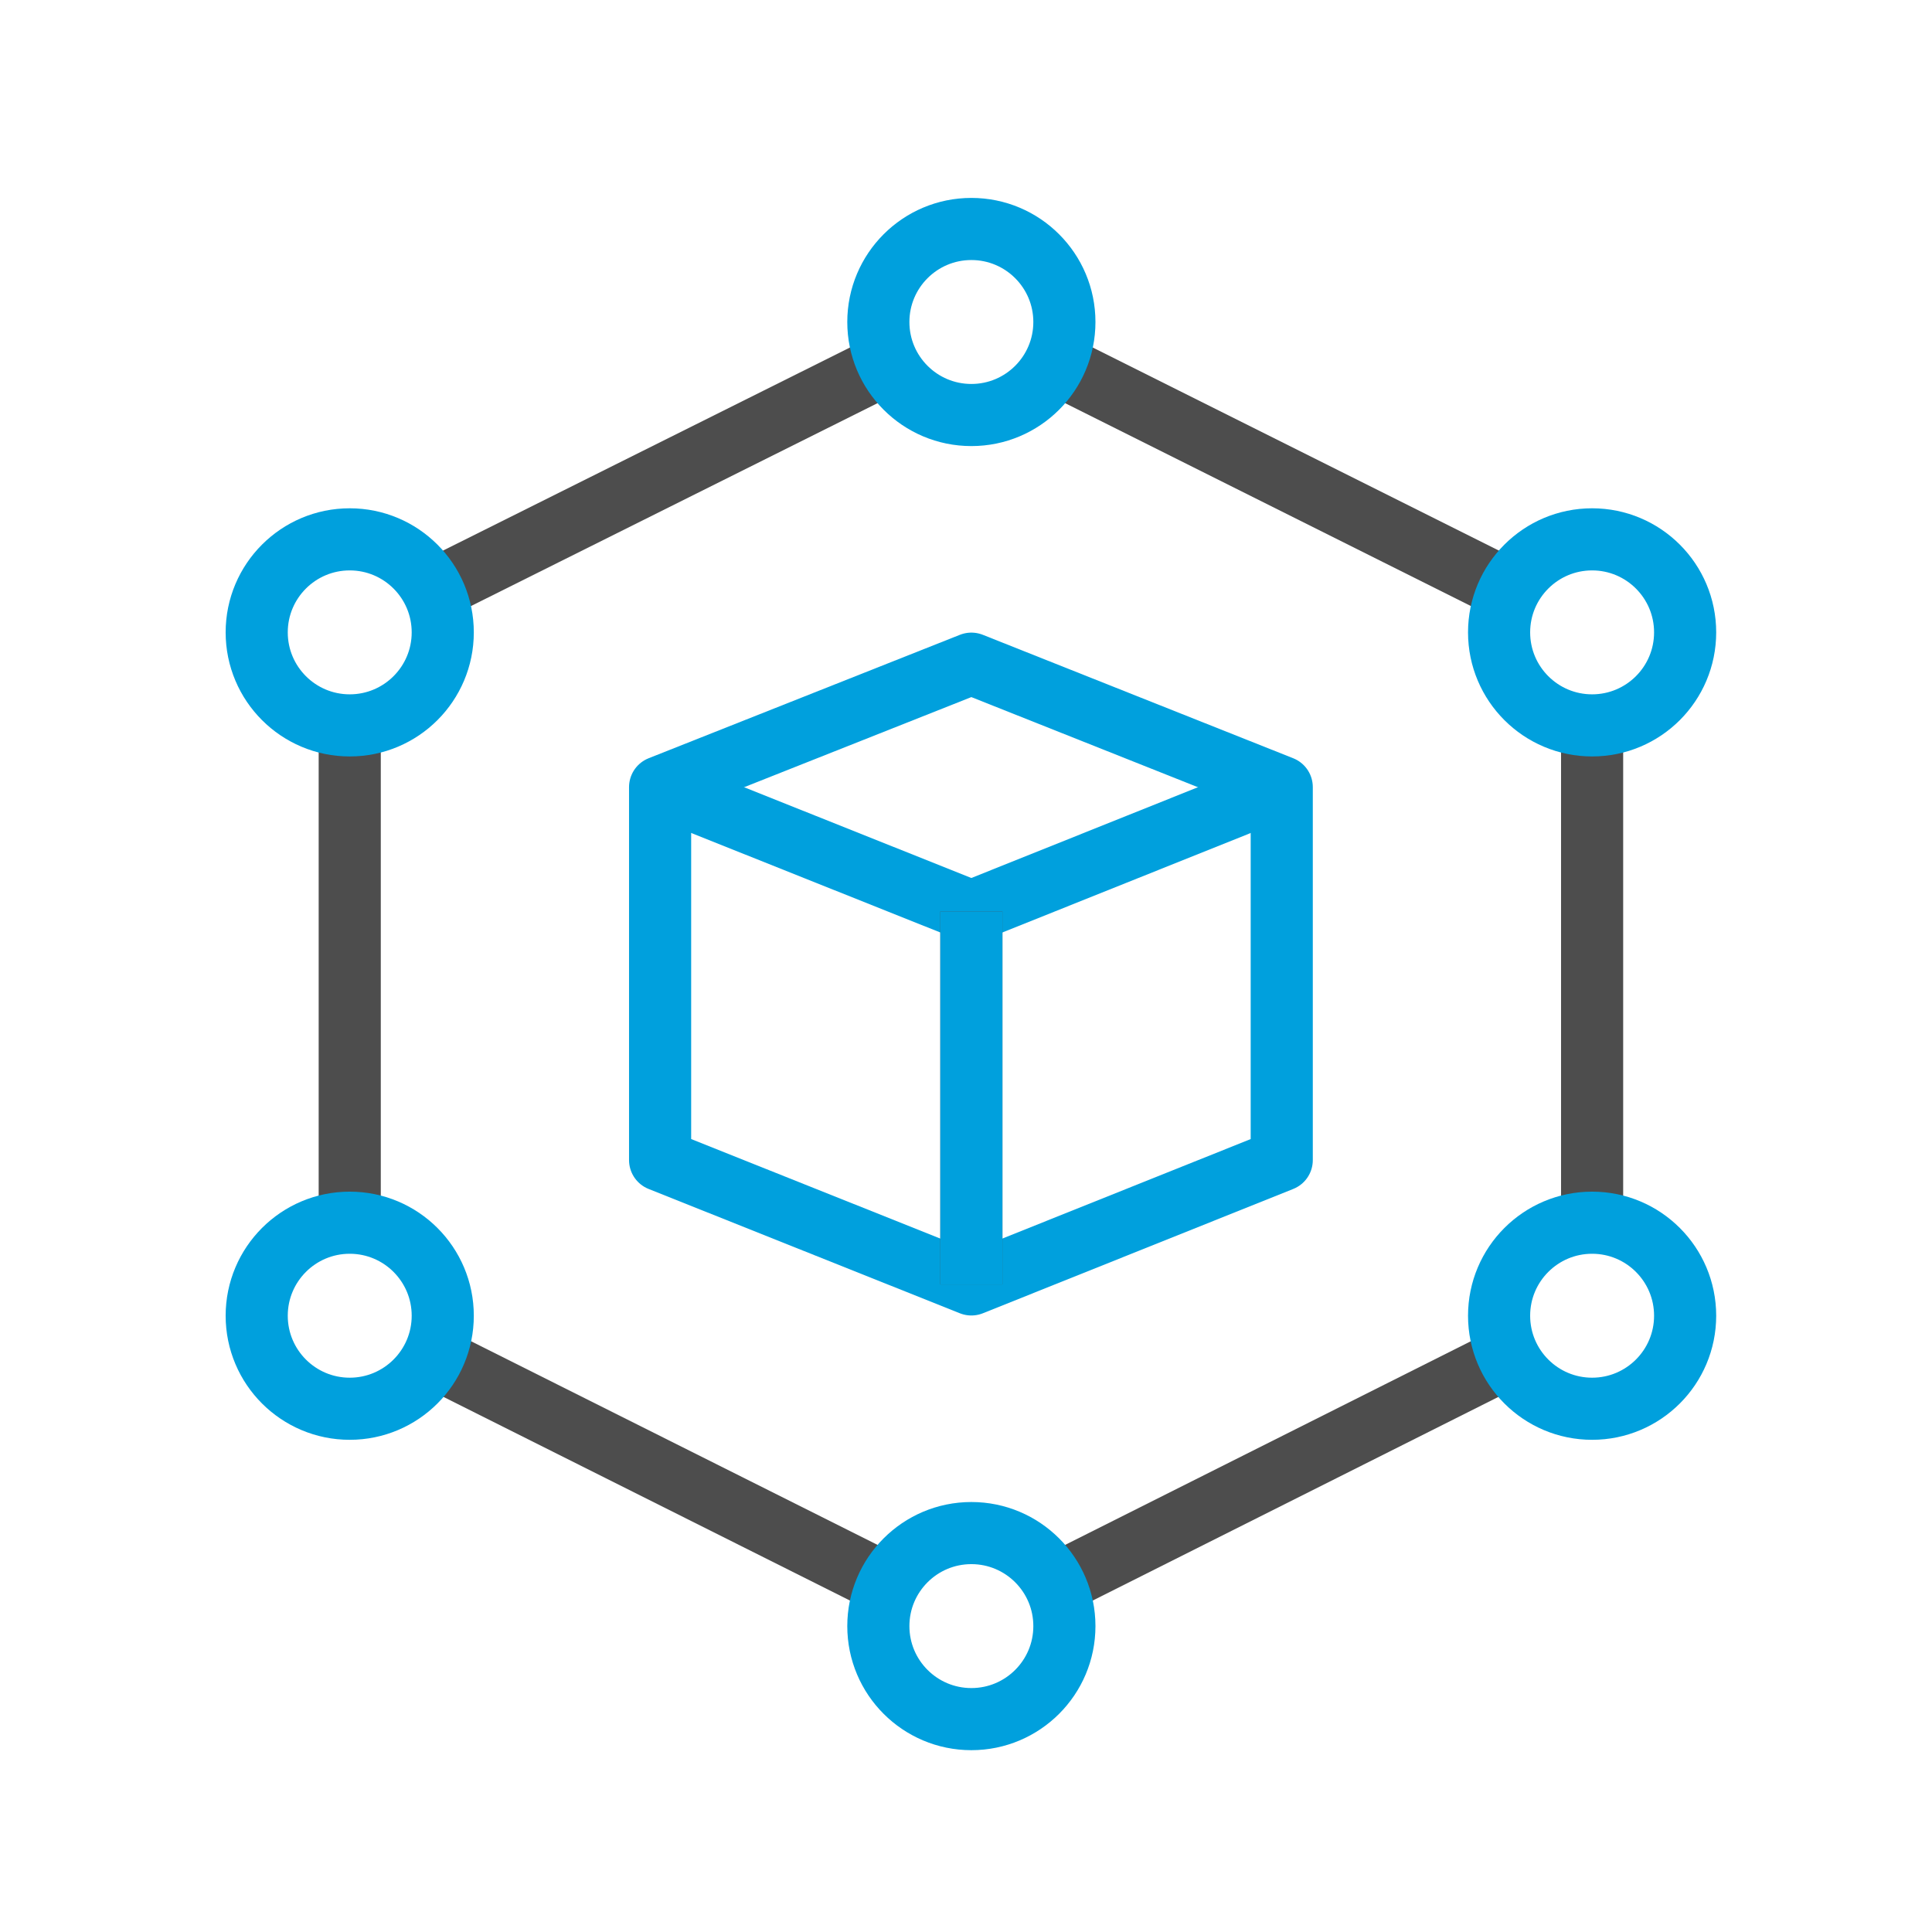
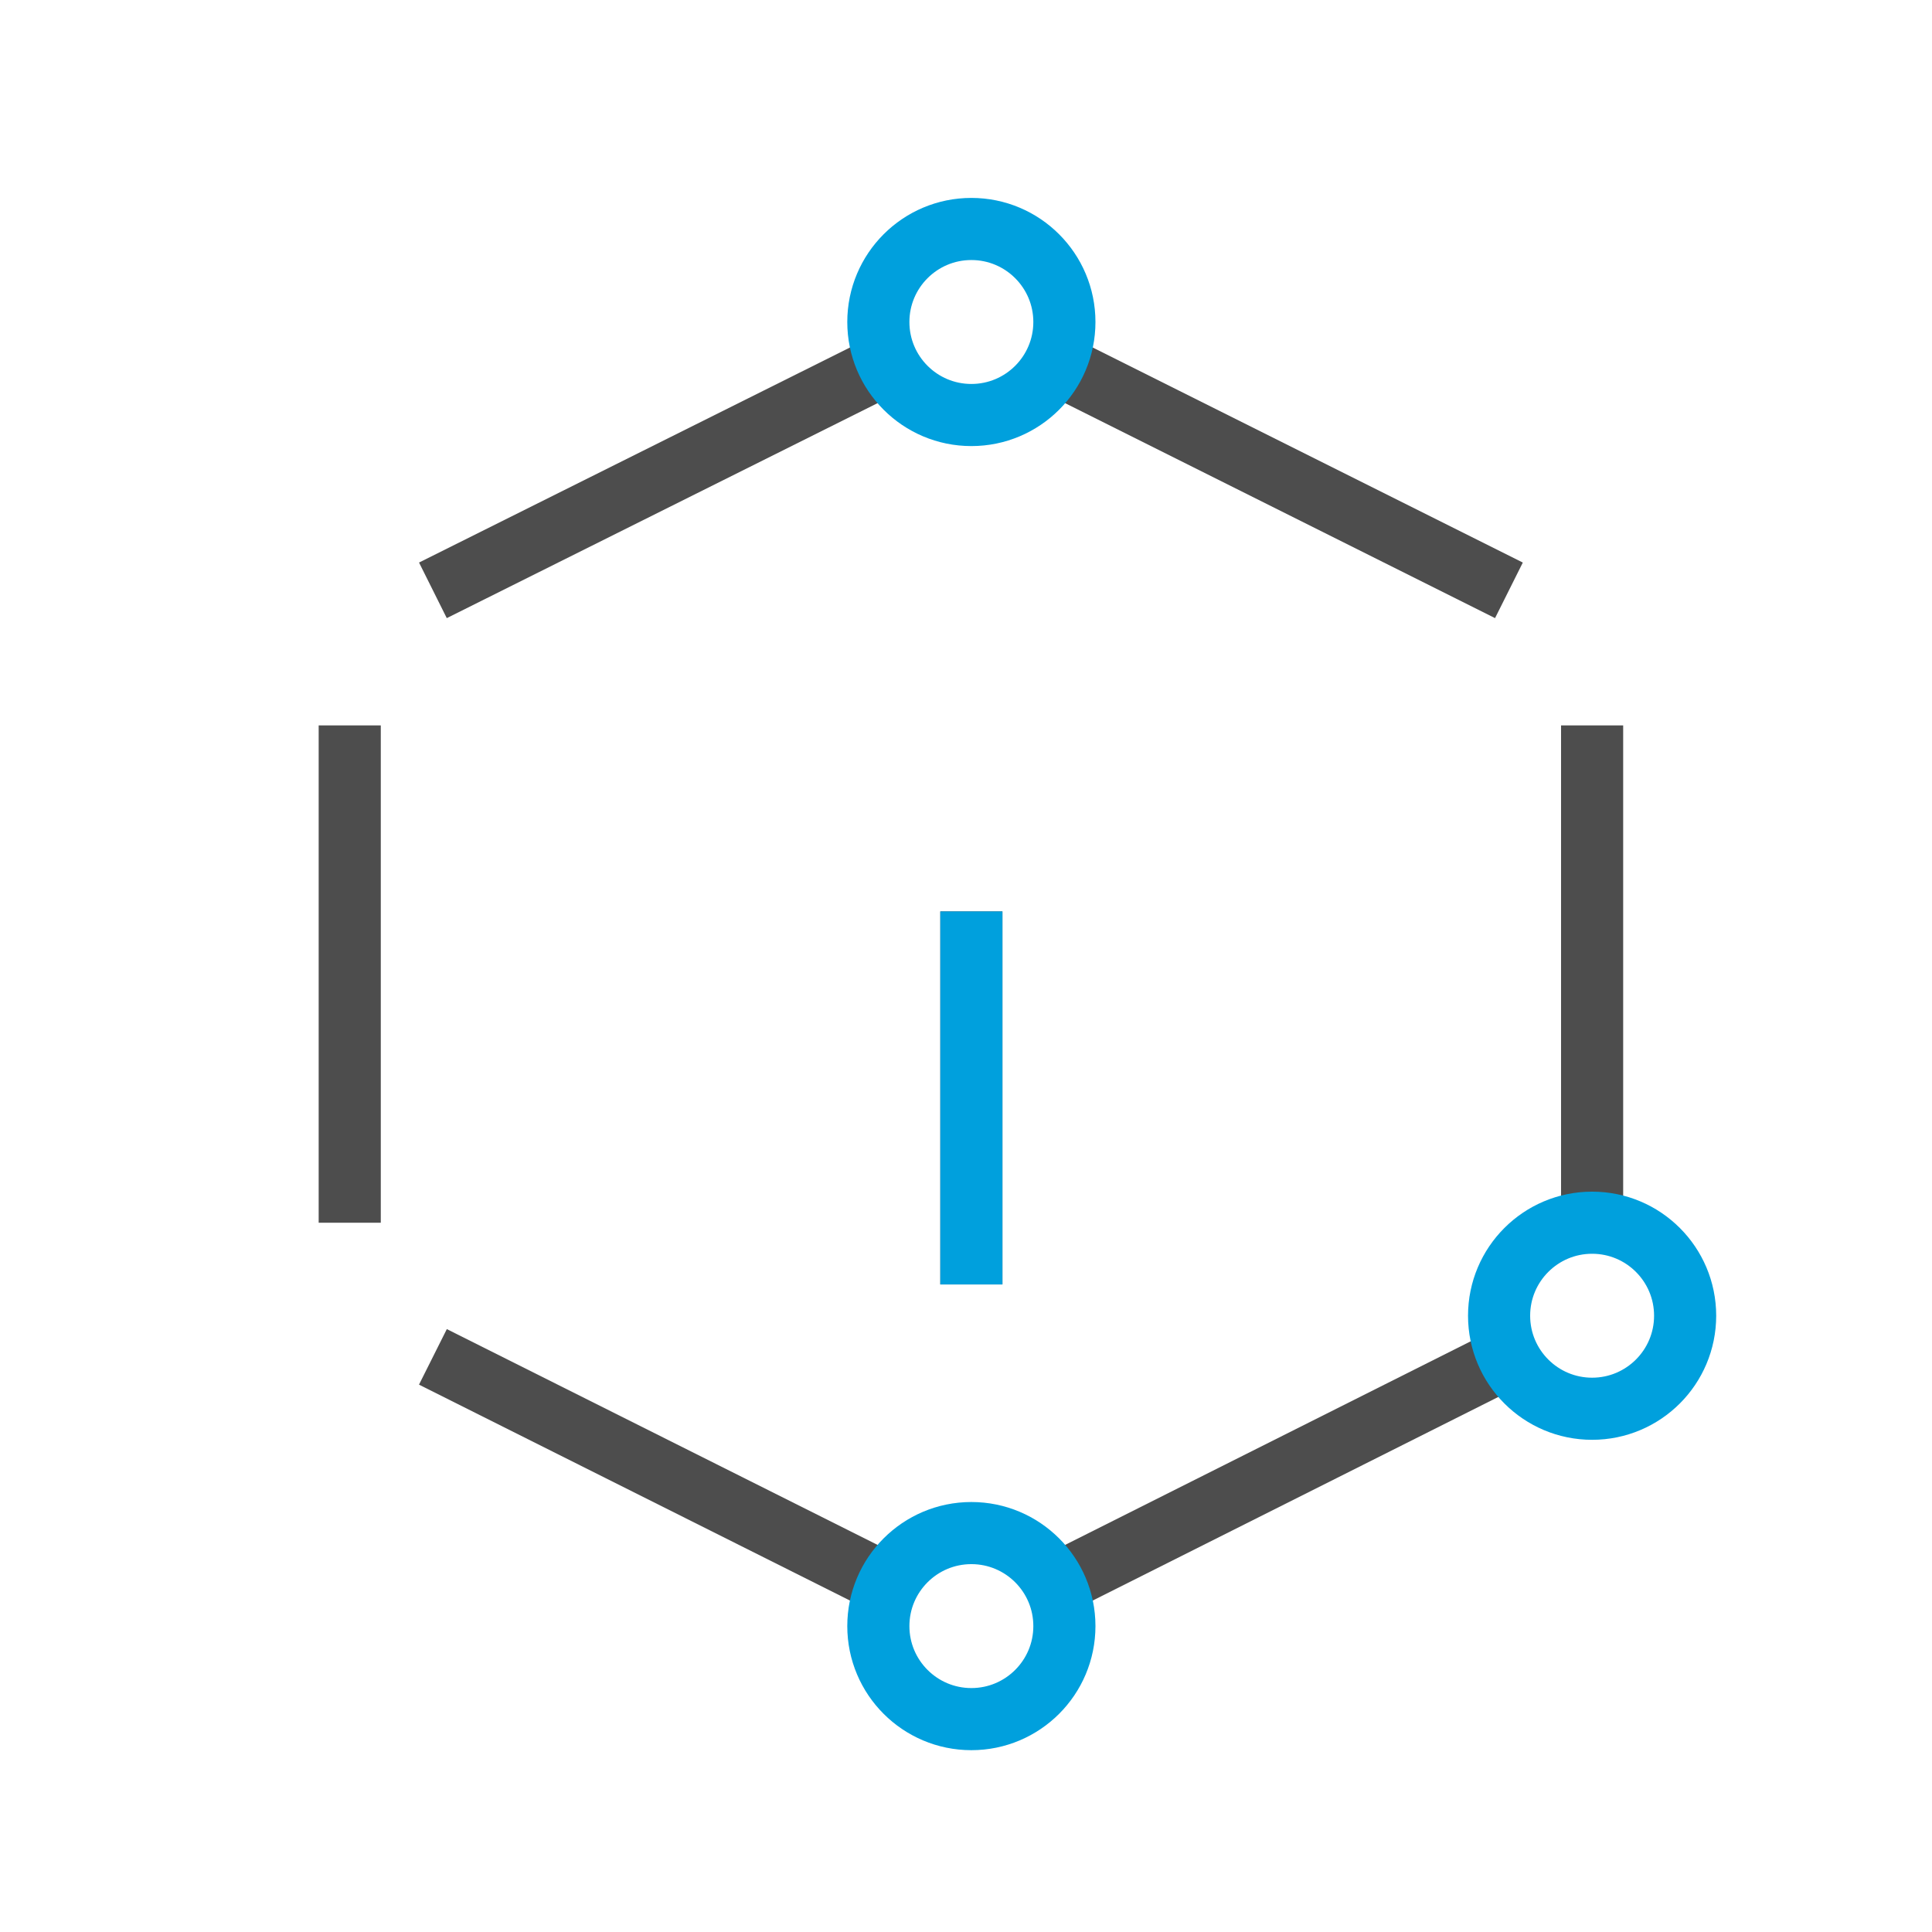
<svg xmlns="http://www.w3.org/2000/svg" version="1.1" id="Layer_1" x="0" y="0" viewBox="0 0 216 216" xml:space="preserve">
  <style>.st0,.st1{fill:none;stroke:#4d4d4d;stroke-width:6.945;stroke-linejoin:round;stroke-miterlimit:10}.st1{stroke:#00a0dd}</style>
  <path class="st0" d="M168.7 66l-50.8-25.4M178 136.7V81.1M117.9 177.2l50.8-25.5M48.4 151.7l50.9 25.5M39.1 81.1v55.6M99.3 40.6L48.4 66" />
-   <path class="st1" d="M73.8 129.7V88l34.8-13.8L143.3 88v41.7l-34.7 13.9z" />
-   <path class="st1" d="M143.3 88l-34.7 13.9L73.8 88" />
  <path class="st0" d="M108.6 101.9v41.7" />
  <path class="st1" d="M108.6 101.9v41.7" />
  <circle class="st1" cx="108.6" cy="181.8" r="10.4" />
-   <circle class="st1" cx="39.1" cy="147.1" r="10.4" />
-   <circle class="st1" cx="39.1" cy="70.7" r="10.4" />
  <circle class="st1" cx="178" cy="147.1" r="10.4" />
-   <circle class="st1" cx="178" cy="70.7" r="10.4" />
  <circle class="st1" cx="108.6" cy="36" r="10.4" />
</svg>